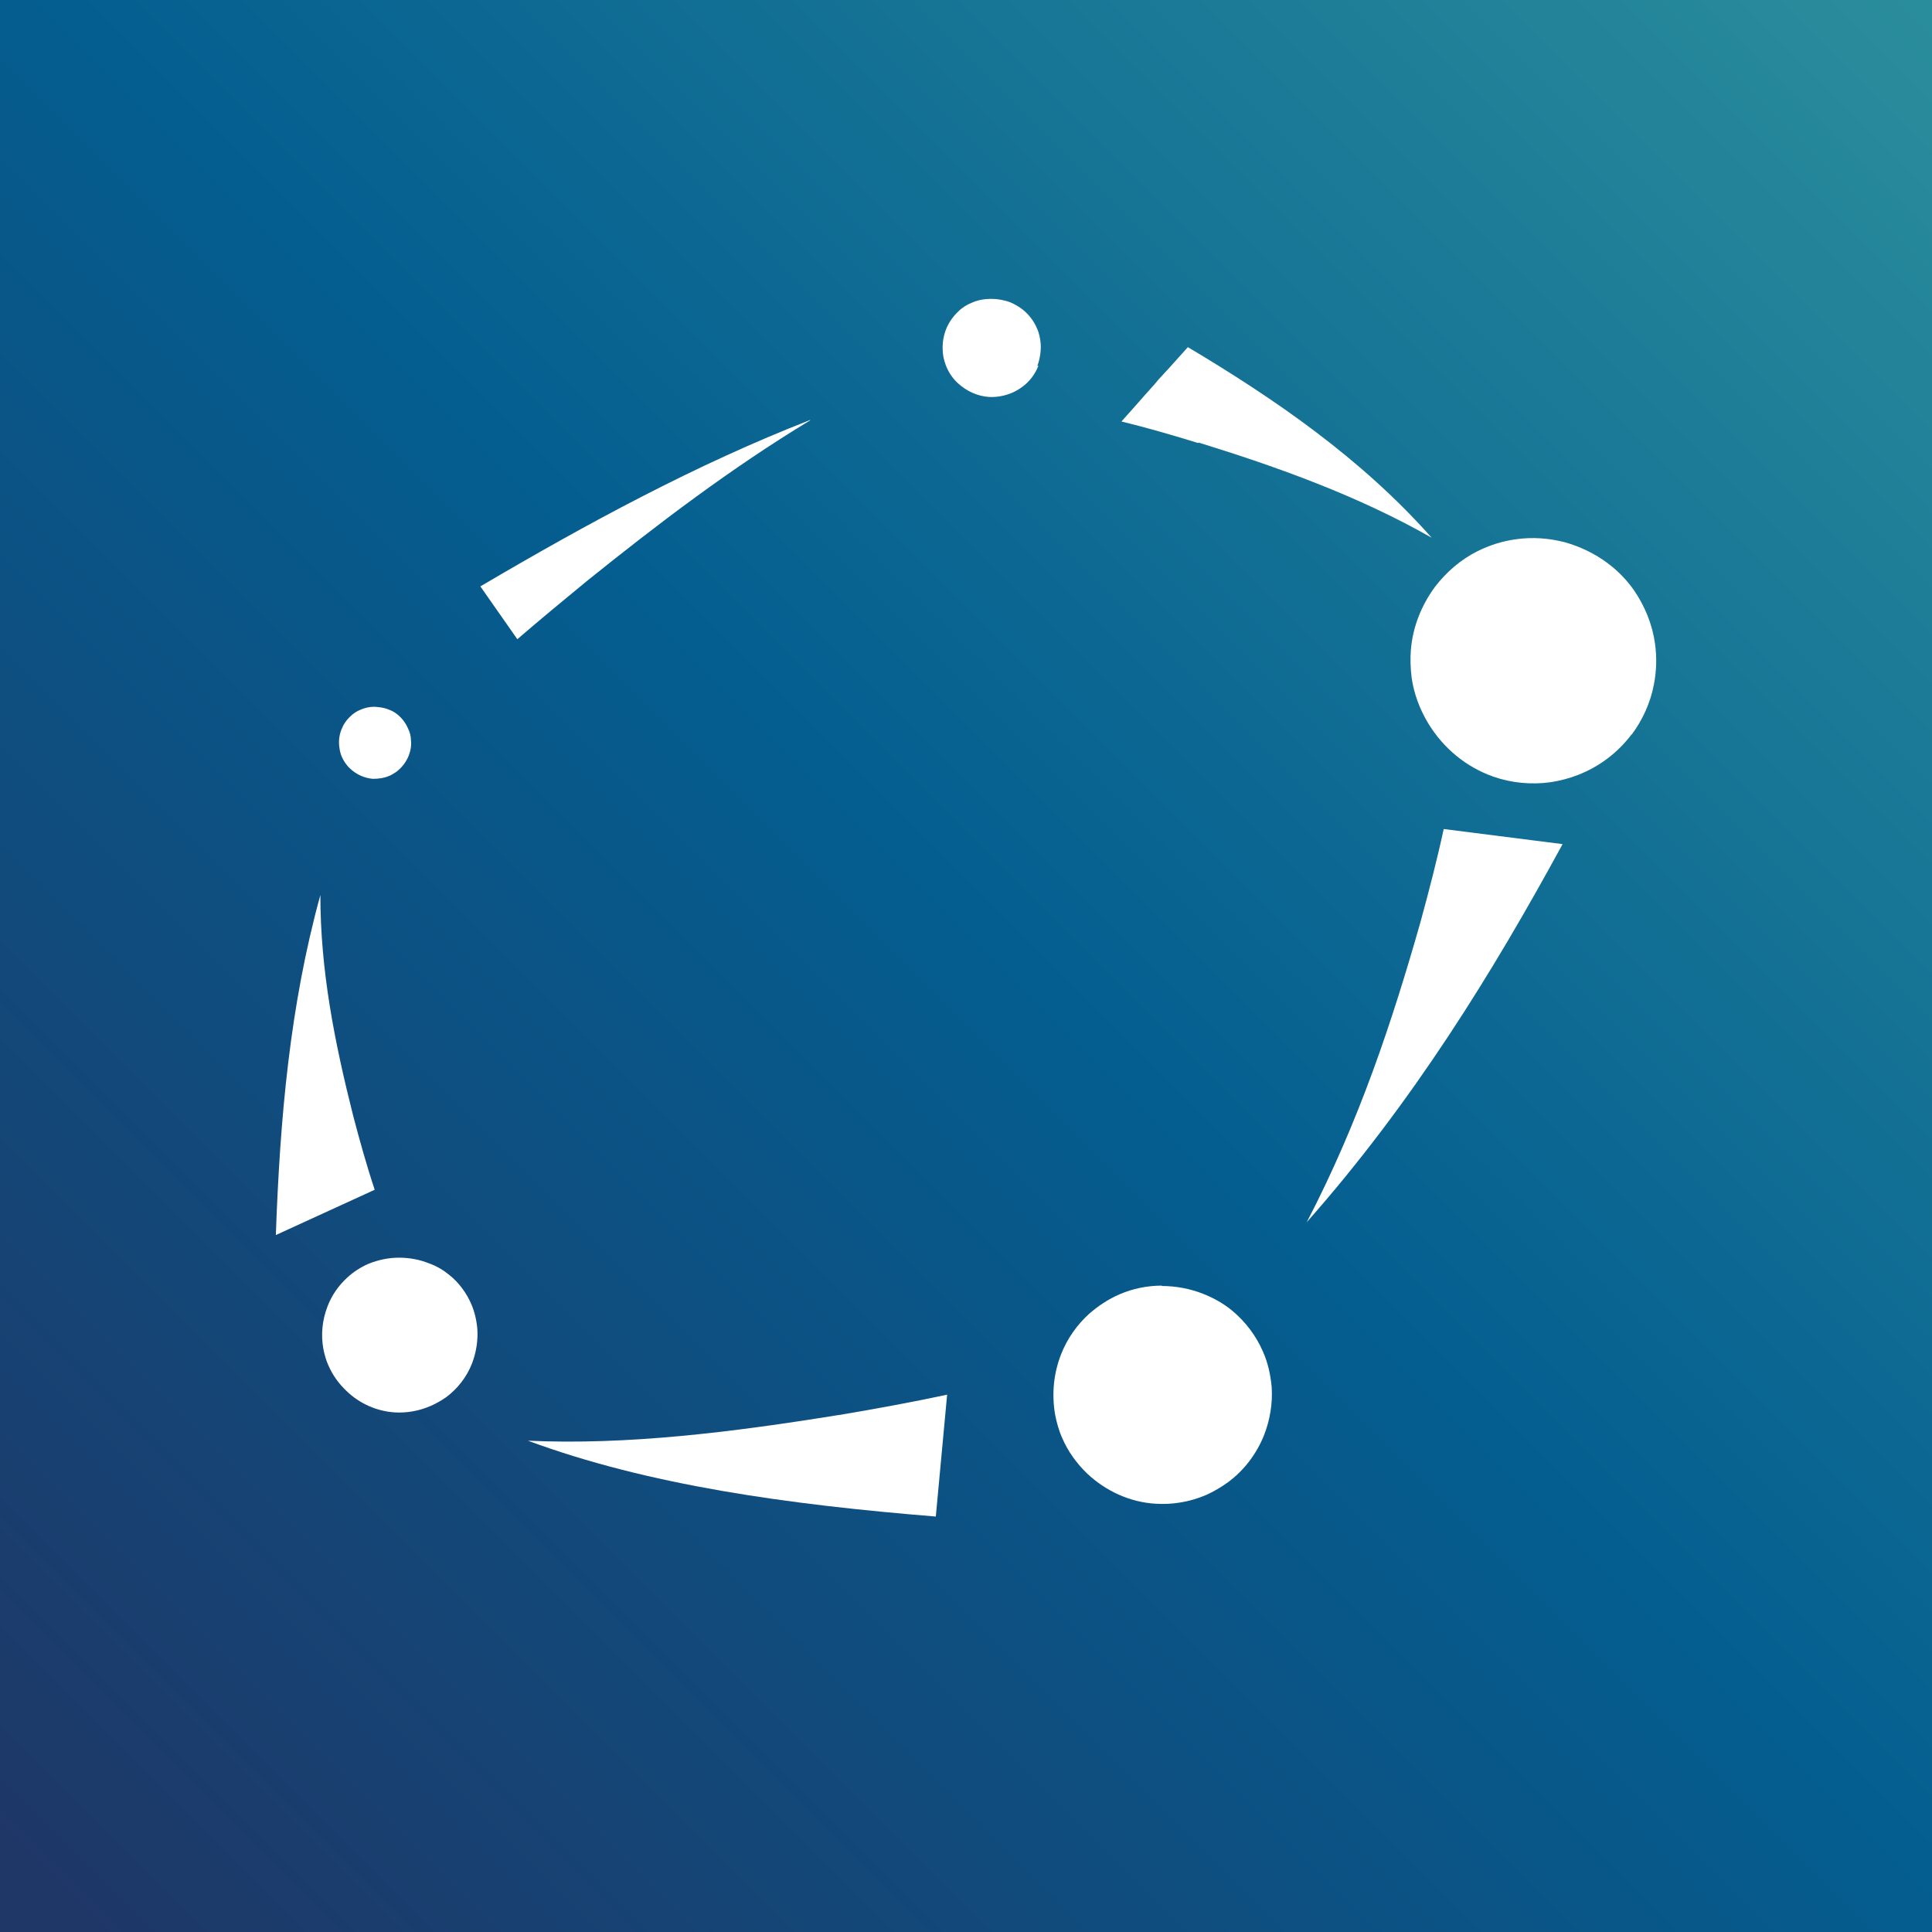
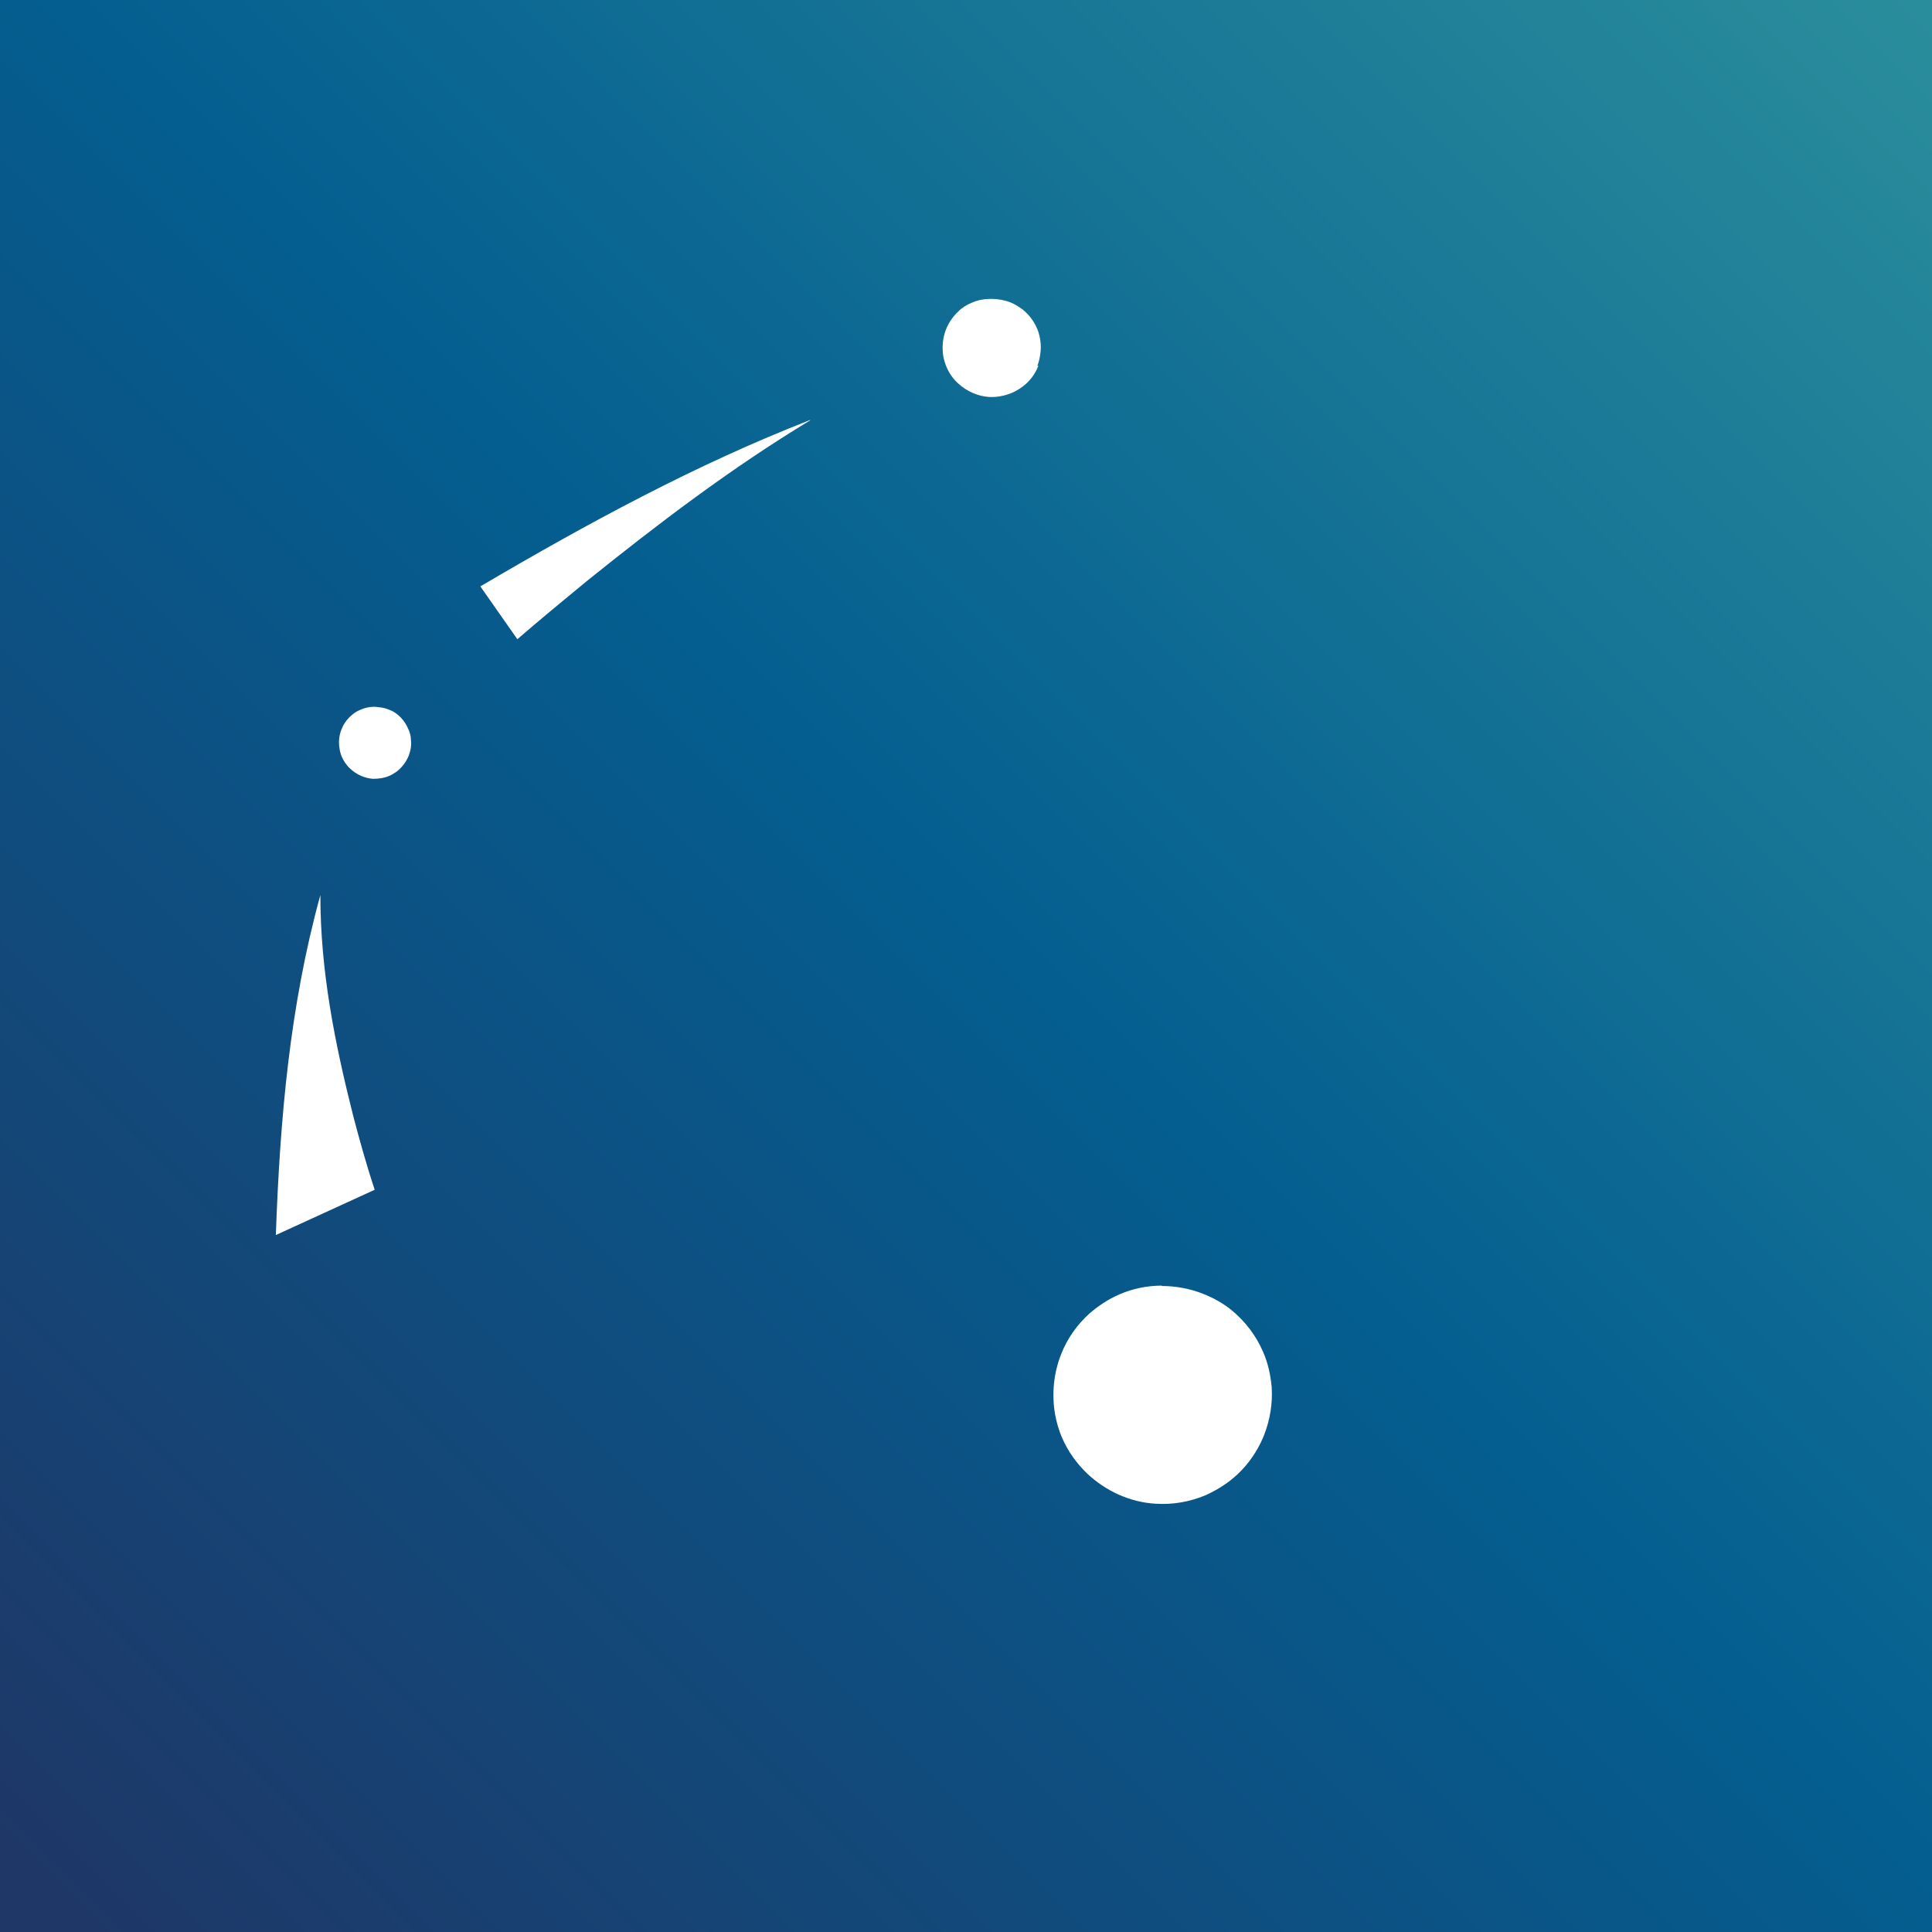
<svg xmlns="http://www.w3.org/2000/svg" id="Layer_1" data-name="Layer 1" version="1.1" viewBox="0 0 512 512">
  <rect x="0" y="0" width="512" height="512" fill="#808080" stroke="none" />
  <defs>
    <style>
      .cls-1 {
        fill: url(#linear-gradient);
      }

      .cls-1, .cls-2 {
        stroke-width: 0px;
      }

      .cls-2 {
        fill: #fff;
      }
    </style>
    <linearGradient id="linear-gradient" x1="-115.3" y1="627.3" x2="1150.5" y2="-638.5" gradientUnits="userSpaceOnUse">
      <stop offset="0" stop-color="#213266" />
      <stop offset=".1" stop-color="#1e3767" />
      <stop offset=".3" stop-color="#045e90" />
      <stop offset=".7" stop-color="#53bfa8" />
      <stop offset="1" stop-color="#53bfa8" />
    </linearGradient>
  </defs>
  <rect class="cls-1" width="512" height="512" />
  <g>
    <g>
-       <path class="cls-2" d="M432.4,194.6c-3.7,4.9-8.6,8.6-14.3,10.8-2.3.9-4.7,1.5-7.2,1.9-5.1.7-10.4.2-15.2-1.5-7.1-2.5-13.2-7.5-17.2-14.1-2.3-3.8-3.8-7.9-4.4-12.1-.3-2.5-.4-5-.2-7.4.5-6.1,2.8-11.8,6.4-16.7,3-3.9,6.8-7.2,11.2-9.4,3.2-1.6,6.6-2.7,10.3-3.2,4.3-.6,8.6-.3,12.9.8,3.9,1.1,8,3,11.4,5.6,2.7,2,5,4.4,6.9,7.1,2.9,4.2,4.9,9.1,5.6,14.2.5,3.6.4,7.2-.3,10.8-.9,4.8-3,9.4-5.9,13.3Z" />
      <path class="cls-2" d="M275.2,96.9c-.9,2.3-2.4,4.3-4.4,5.7-.8.6-1.7,1.1-2.6,1.5-1.9.8-4,1.2-6.1,1.1-3-.2-5.9-1.5-8.2-3.6-1.3-1.2-2.3-2.6-3-4.2-.4-.9-.7-1.9-.9-2.9-.4-2.4-.2-4.9.7-7.2.7-1.8,1.9-3.5,3.3-4.8,1-1,2.3-1.8,3.6-2.3,1.6-.7,3.3-1,5.1-1,1.6,0,3.4.3,5,.9,1.2.5,2.4,1.2,3.4,2,1.6,1.3,2.9,3,3.7,4.9.6,1.3.9,2.8,1,4.2.1,1.9-.2,3.9-.9,5.8Z" />
      <path class="cls-2" d="M99.2,187.3c-1.3,0-2.6.3-3.7.8-1,.4-1.9,1-2.6,1.7-1.1,1-1.9,2.2-2.4,3.5-.7,1.7-.8,3.5-.5,5.2.1.7.3,1.4.6,2.1.5,1.1,1.2,2.2,2.2,3.1,1.7,1.6,3.8,2.5,6,2.7,1.5,0,3-.2,4.4-.8.7-.3,1.3-.7,1.9-1.1,1.4-1.1,2.5-2.5,3.2-4.2.5-1.3.8-2.8.6-4.2,0-1.1-.3-2.1-.8-3.1-.6-1.4-1.5-2.6-2.7-3.6-.7-.6-1.6-1.1-2.5-1.4-1.2-.5-2.4-.6-3.7-.7h0Z" />
-       <path class="cls-2" d="M105.7,333.3h0c-2.8,0-5.5.6-8,1.6-2.1.9-4.1,2.2-5.7,3.7-2.3,2.1-4.1,4.7-5.2,7.6-1.4,3.6-1.8,7.5-1.1,11.3.3,1.5.7,3,1.4,4.5,1.1,2.5,2.7,4.7,4.7,6.6,3.5,3.4,8.1,5.4,12.8,5.7,3.2.2,6.5-.4,9.5-1.7,1.4-.6,2.8-1.4,4.1-2.3,3.1-2.3,5.5-5.4,6.9-9,1.1-2.9,1.6-6,1.4-9.1-.2-2.3-.7-4.5-1.6-6.6-1.3-3-3.3-5.7-5.8-7.7-1.6-1.3-3.4-2.4-5.4-3.1-2.5-1-5.2-1.5-7.9-1.5Z" />
      <path class="cls-2" d="M308,340.7c-4,0-7.8.8-11.3,2.3-3,1.3-5.7,3.1-8.1,5.2-3.2,2.9-5.8,6.6-7.4,10.7-2,5.1-2.5,10.5-1.6,15.9.4,2.1,1,4.3,1.9,6.3,1.5,3.5,3.8,6.7,6.6,9.4,5,4.7,11.4,7.6,18.1,8,4.6.3,9.2-.5,13.4-2.3,2-.9,3.9-2,5.7-3.3,4.4-3.2,7.7-7.6,9.7-12.6,1.6-4.1,2.3-8.5,2-12.8-.3-3.2-1-6.4-2.3-9.3-1.8-4.2-4.7-8-8.2-10.9-2.2-1.8-4.8-3.3-7.6-4.4-3.5-1.4-7.3-2.1-11.1-2.1h0Z" />
    </g>
    <g>
-       <path class="cls-2" d="M317.7,117.3c21,6.5,42.2,14.1,61.7,25.2h0c-18.6-21-41.6-36.8-64.6-50.5l-5.4,6c0,0,0,.1-.2.2l-1,1.1c-.4.4-.8.9-1.2,1.3l-1,1.2c-2,2.2-4,4.5-4,4.5h0l-4.8,5.4c6.6,1.6,13.5,3.6,20.3,5.7Z" />
-       <path class="cls-2" d="M382.6,219.7c-1.7,7.9-3.9,16.4-6.2,24.8-7.4,26-16.2,52.7-30.1,79.4,28.2-31.9,49.4-66.4,67.8-100.2l-31.5-4Z" />
      <path class="cls-2" d="M84.9,237.2c-8.1,29.4-10.7,59.2-11.8,90.1l26.2-12c-2.1-6.3-4-13.1-5.7-19.6-4.9-19.4-8.7-38.4-8.7-58.5Z" />
      <path class="cls-2" d="M214.7,111.3c-30.3,11.8-59.2,27.5-87.4,44.1l9.8,14c5.9-5.1,12.2-10.3,18.4-15.4,18.9-15.2,38.2-29.9,59.2-42.6Z" />
-       <path class="cls-2" d="M222.2,375c-28.5,4.6-56.1,8-82.3,6.8,31.9,11.8,68.8,16.9,108.1,20.1l3-32.3c-9.3,2-19.2,3.8-28.7,5.4Z" />
    </g>
  </g>
</svg>